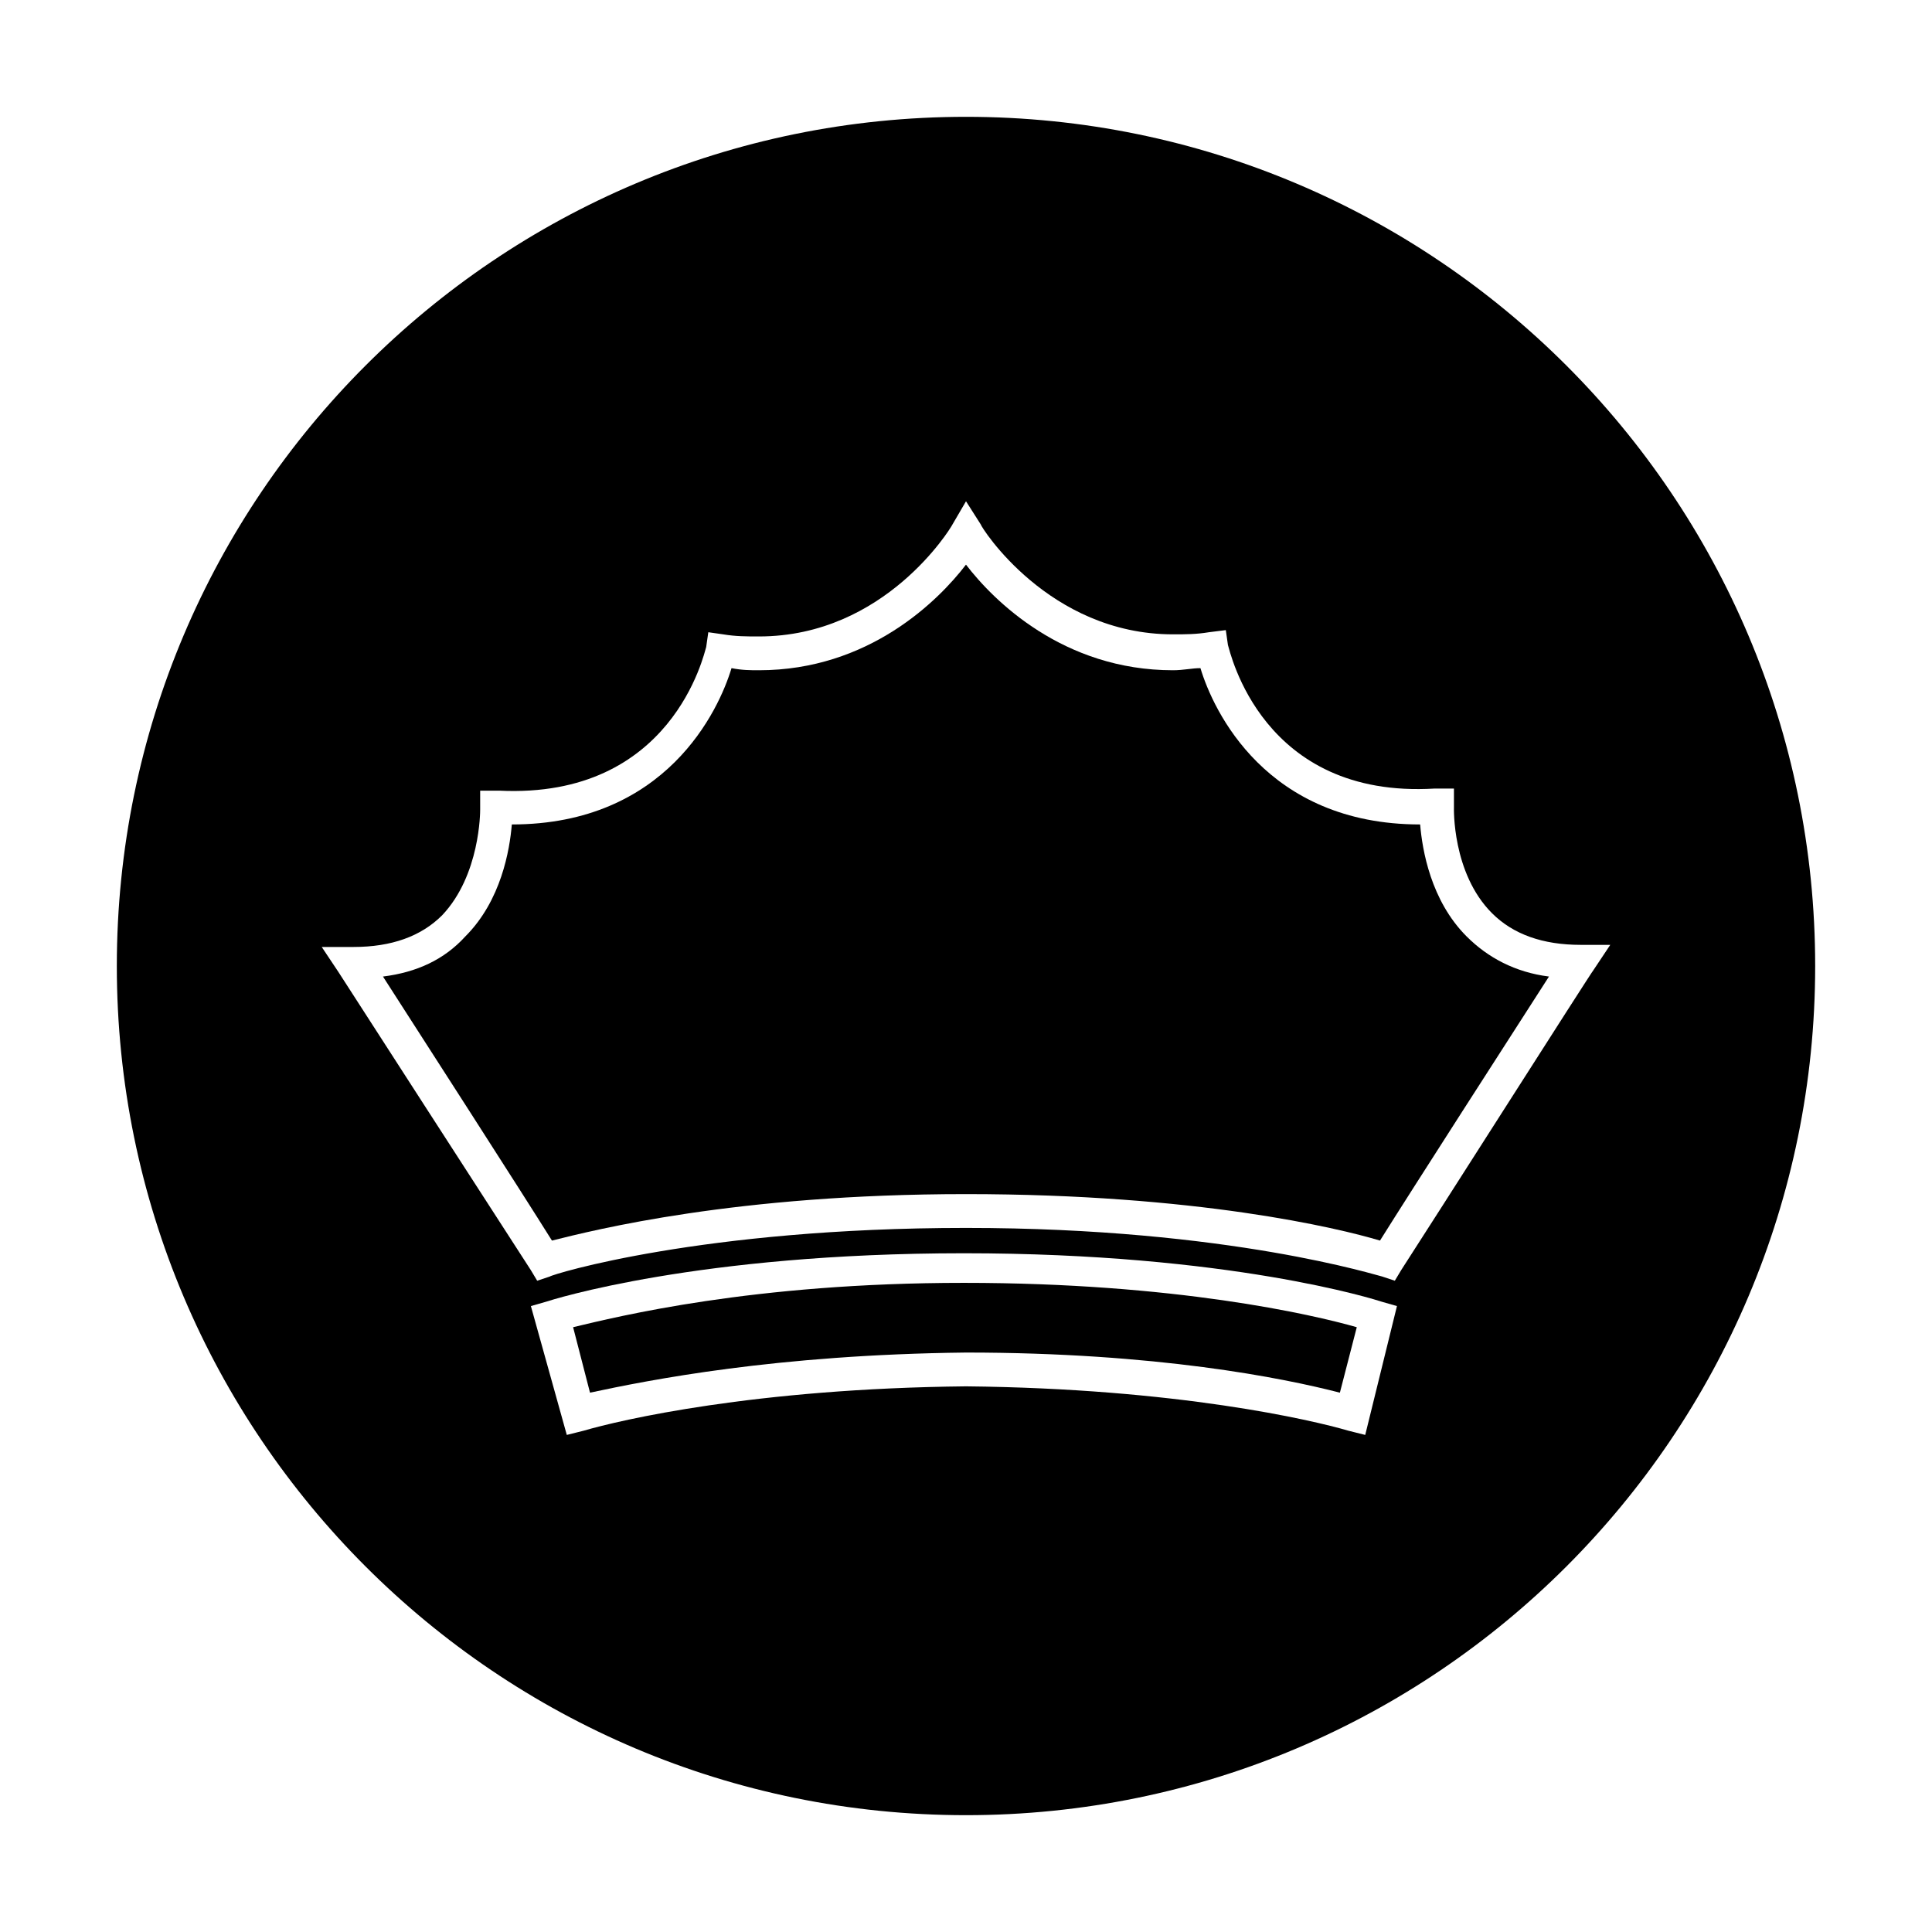
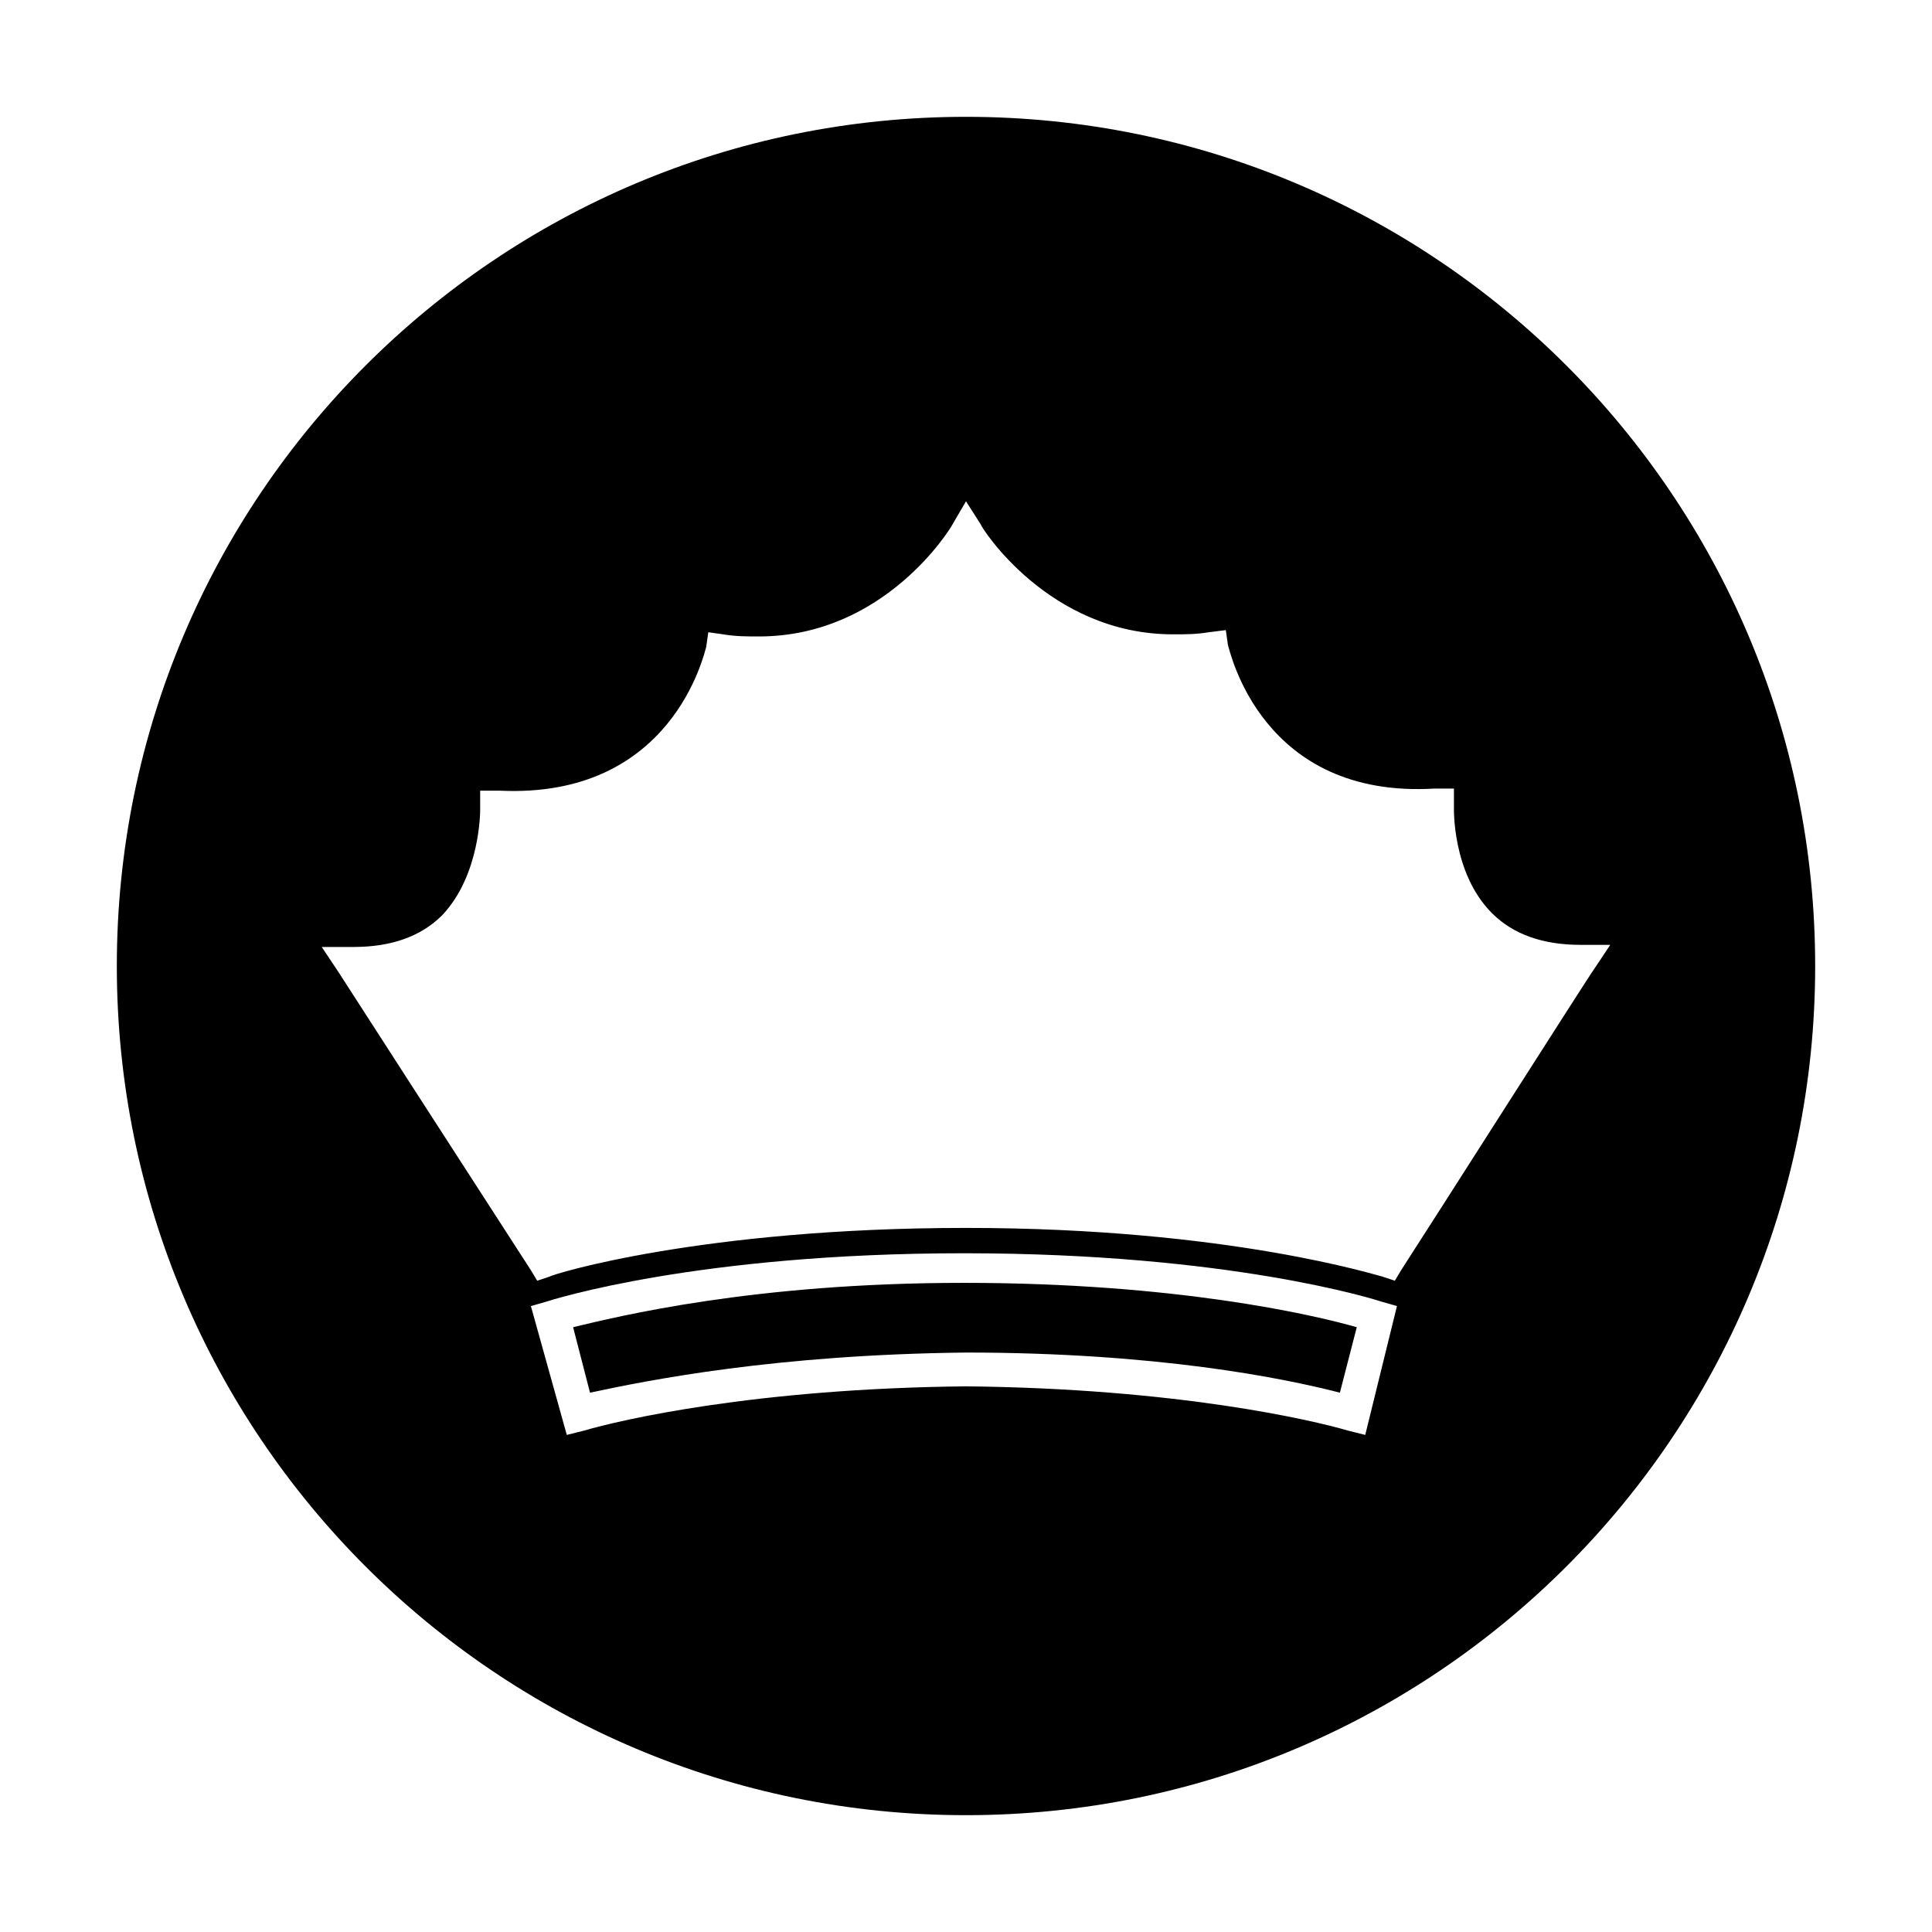
<svg xmlns="http://www.w3.org/2000/svg" fill="#000000" width="800px" height="800px" version="1.1" viewBox="144 144 512 512">
  <g>
    <path d="m295.88 495.72 4.477 17.352c15.676-3.356 49.262-10.074 99.645-10.633 50.383 0 83.969 6.719 99.082 10.637l4.477-17.352c-11.754-3.359-48.141-11.754-104.12-11.754-55.977-0.008-91.805 8.949-103.56 11.75z" />
-     <path d="m520.35 362.49c-40.863 0-54.859-30.23-58.219-41.426-2.238 0-4.477 0.559-7.277 0.559-29.109 0-47.582-18.473-54.859-27.988-7.277 9.516-25.75 27.988-54.859 27.988-2.238 0-4.477 0-7.277-0.559-3.359 11.195-17.352 41.426-58.219 41.426-0.559 6.719-2.801 20.152-12.316 29.668-5.598 6.156-12.875 9.516-21.832 10.637 10.078 15.676 36.387 56.539 44.781 69.973 11.195-2.801 48.703-12.316 109.72-12.316 61.016 0 98.523 8.957 109.72 12.316 8.398-13.434 34.707-54.301 44.781-69.973-8.957-1.121-16.234-5.039-21.832-10.637-9.508-9.516-11.746-22.949-12.309-29.668z" />
    <path d="m400 174.96c-124.27 0-225.04 100.76-225.04 225.04s100.76 225.04 225.04 225.04 225.04-100.76 225.04-225.04-100.76-225.04-225.04-225.04zm105.8 349.31-4.477-1.121c-9.516-2.801-45.344-11.195-101.32-11.754-55.98 0.559-91.809 8.953-101.32 11.754l-4.477 1.121-9.516-34.148 3.918-1.121c1.68-0.559 40.305-12.875 110.84-12.875s109.16 12.316 110.84 12.875l3.918 1.121zm9.52-43.664-1.68 2.801-3.359-1.121c-0.559 0-40.305-12.875-110.28-12.875s-109.72 12.316-110.28 12.875l-3.359 1.121-1.68-2.801c-7.277-11.195-50.941-78.93-50.941-78.93l-4.477-6.719h8.395c10.078 0 17.914-2.801 23.512-8.398 10.078-10.637 10.078-27.43 10.078-27.988v-5.039h5.039c45.902 2.238 54.301-36.387 54.859-38.066l0.559-3.918 3.918 0.559c3.359 0.559 6.156 0.559 9.516 0.559 33.586 0 50.941-29.109 50.941-29.109l3.918-6.715 3.918 6.156c0 0.559 17.914 29.109 50.941 29.109 3.359 0 6.156 0 9.516-0.559l4.477-0.559 0.559 3.918c0.559 1.68 8.957 40.863 54.859 38.066h5.039v5.039s-0.559 17.352 10.078 27.988c5.598 5.598 13.434 8.398 23.512 8.398h7.836l-4.477 6.719c-0.562 0.559-43.664 68.293-50.941 79.488z" />
  </g>
</svg>